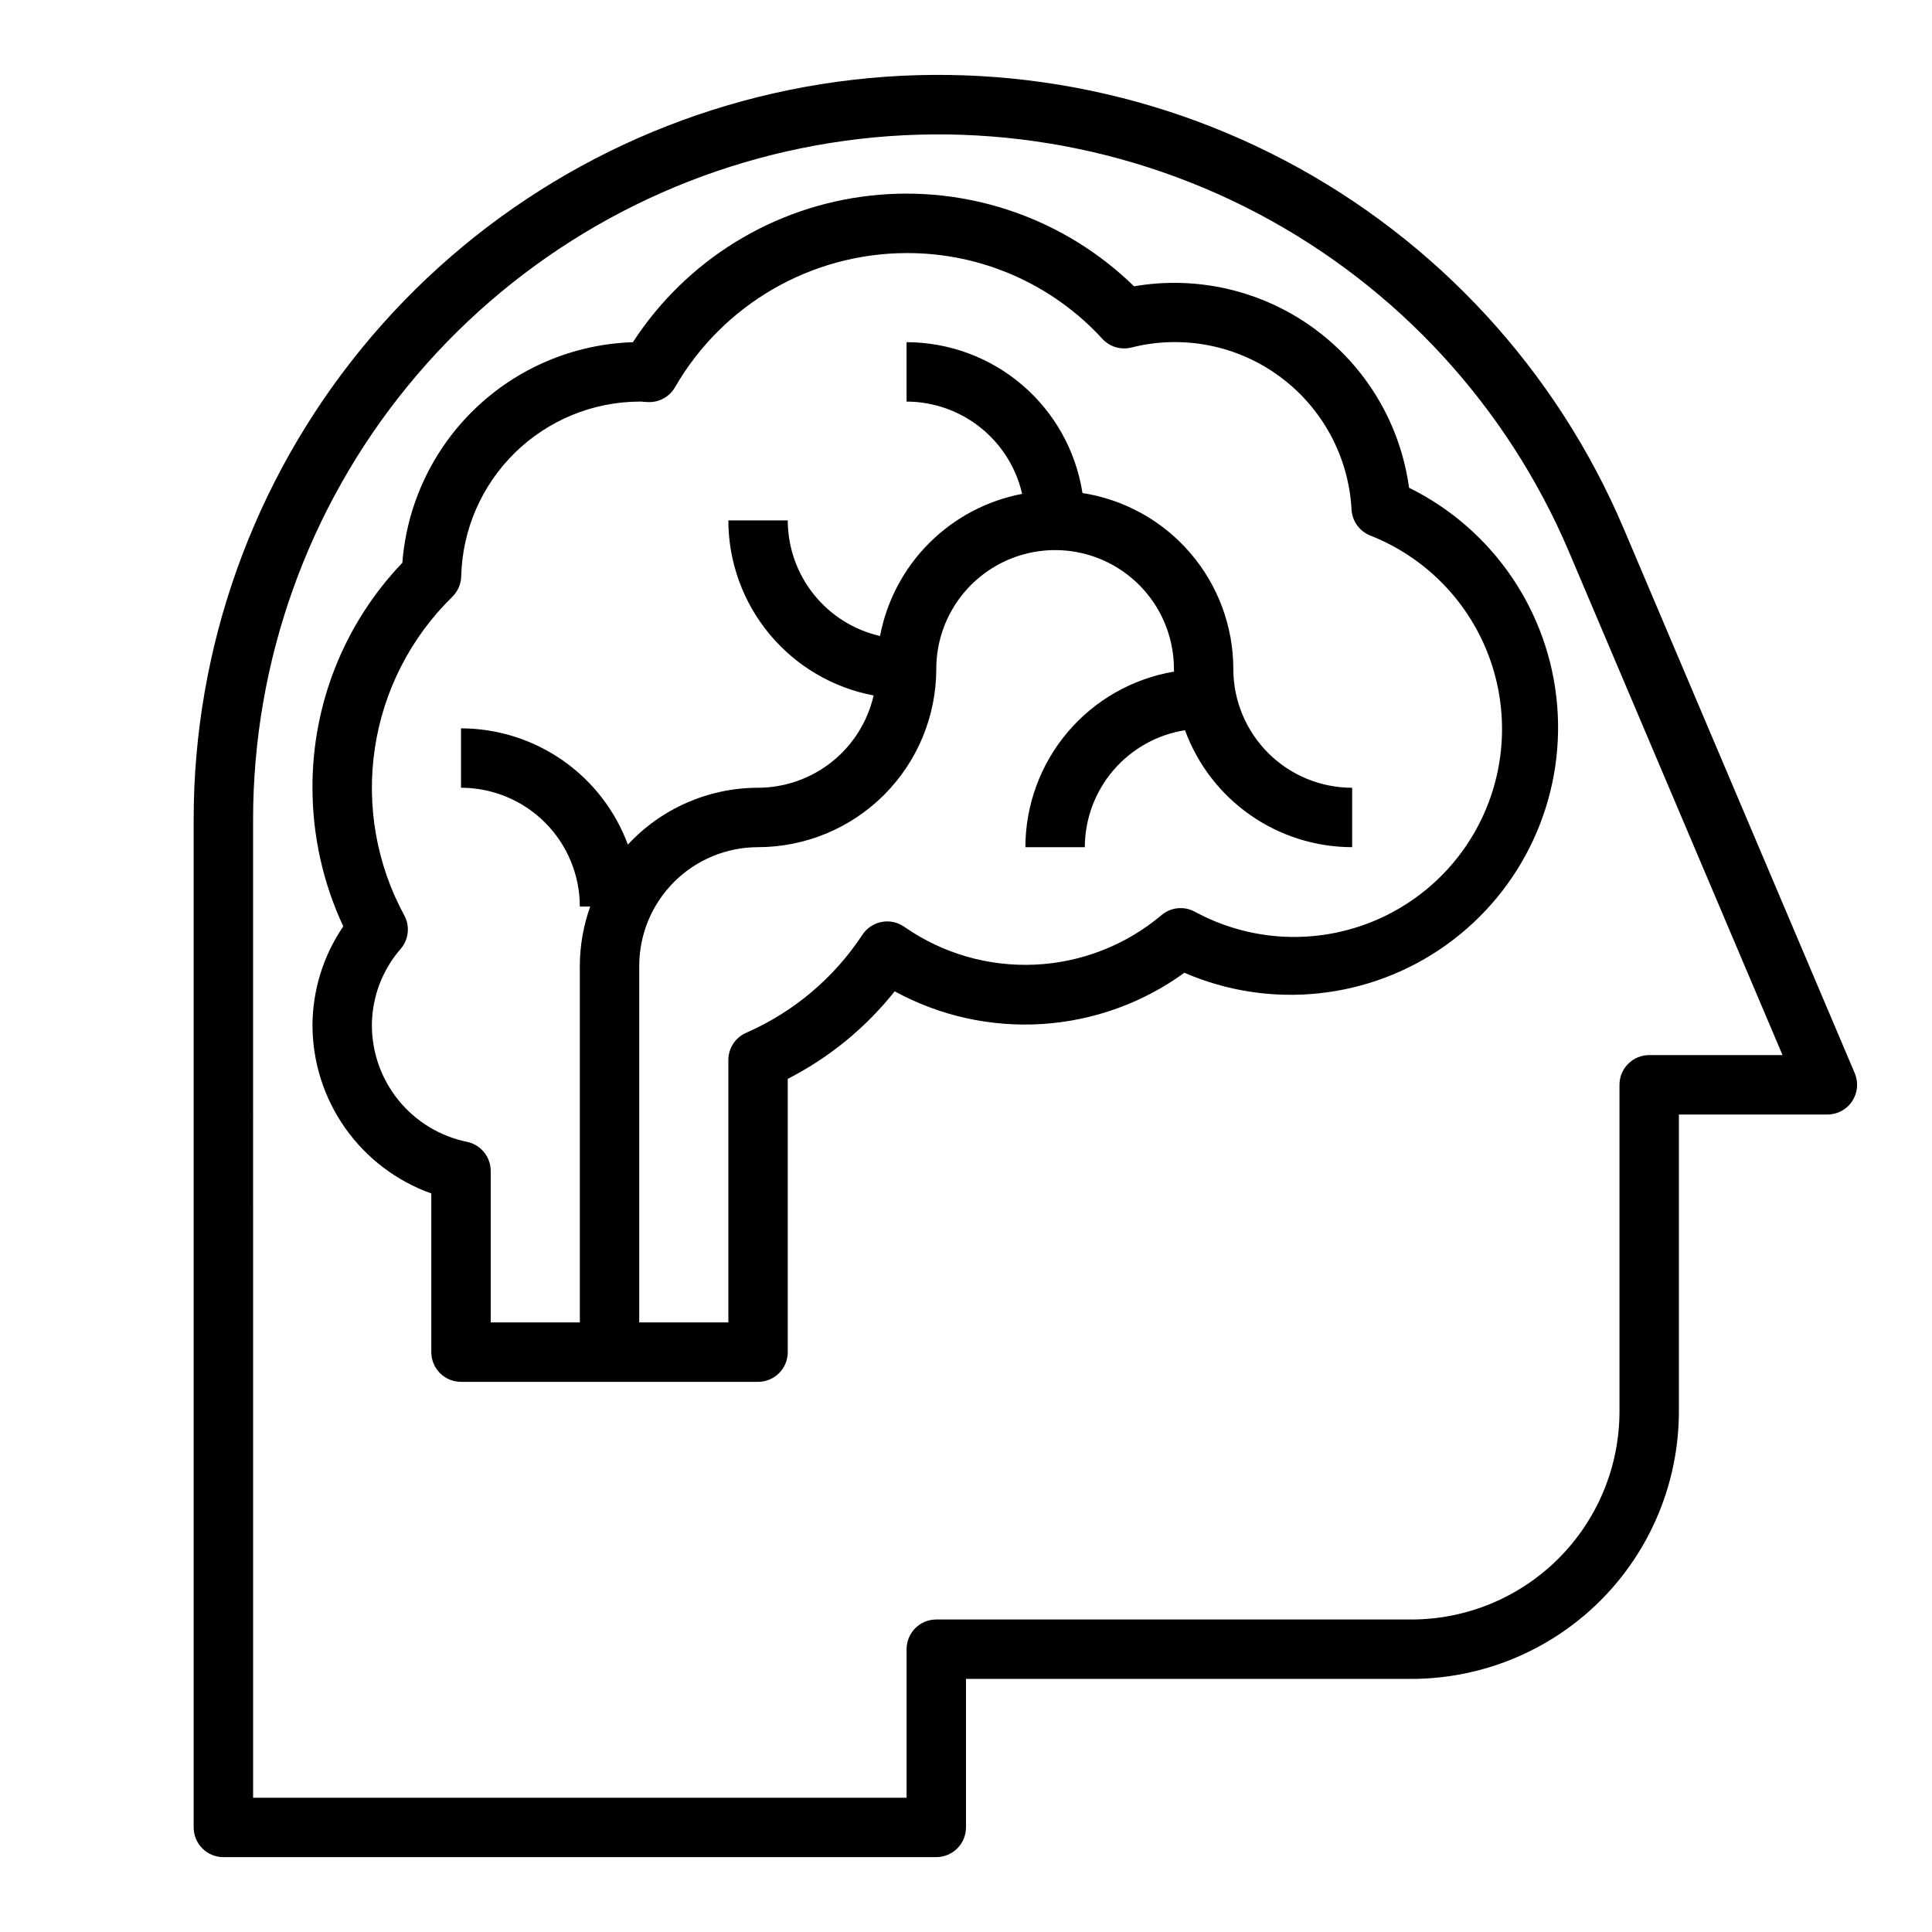
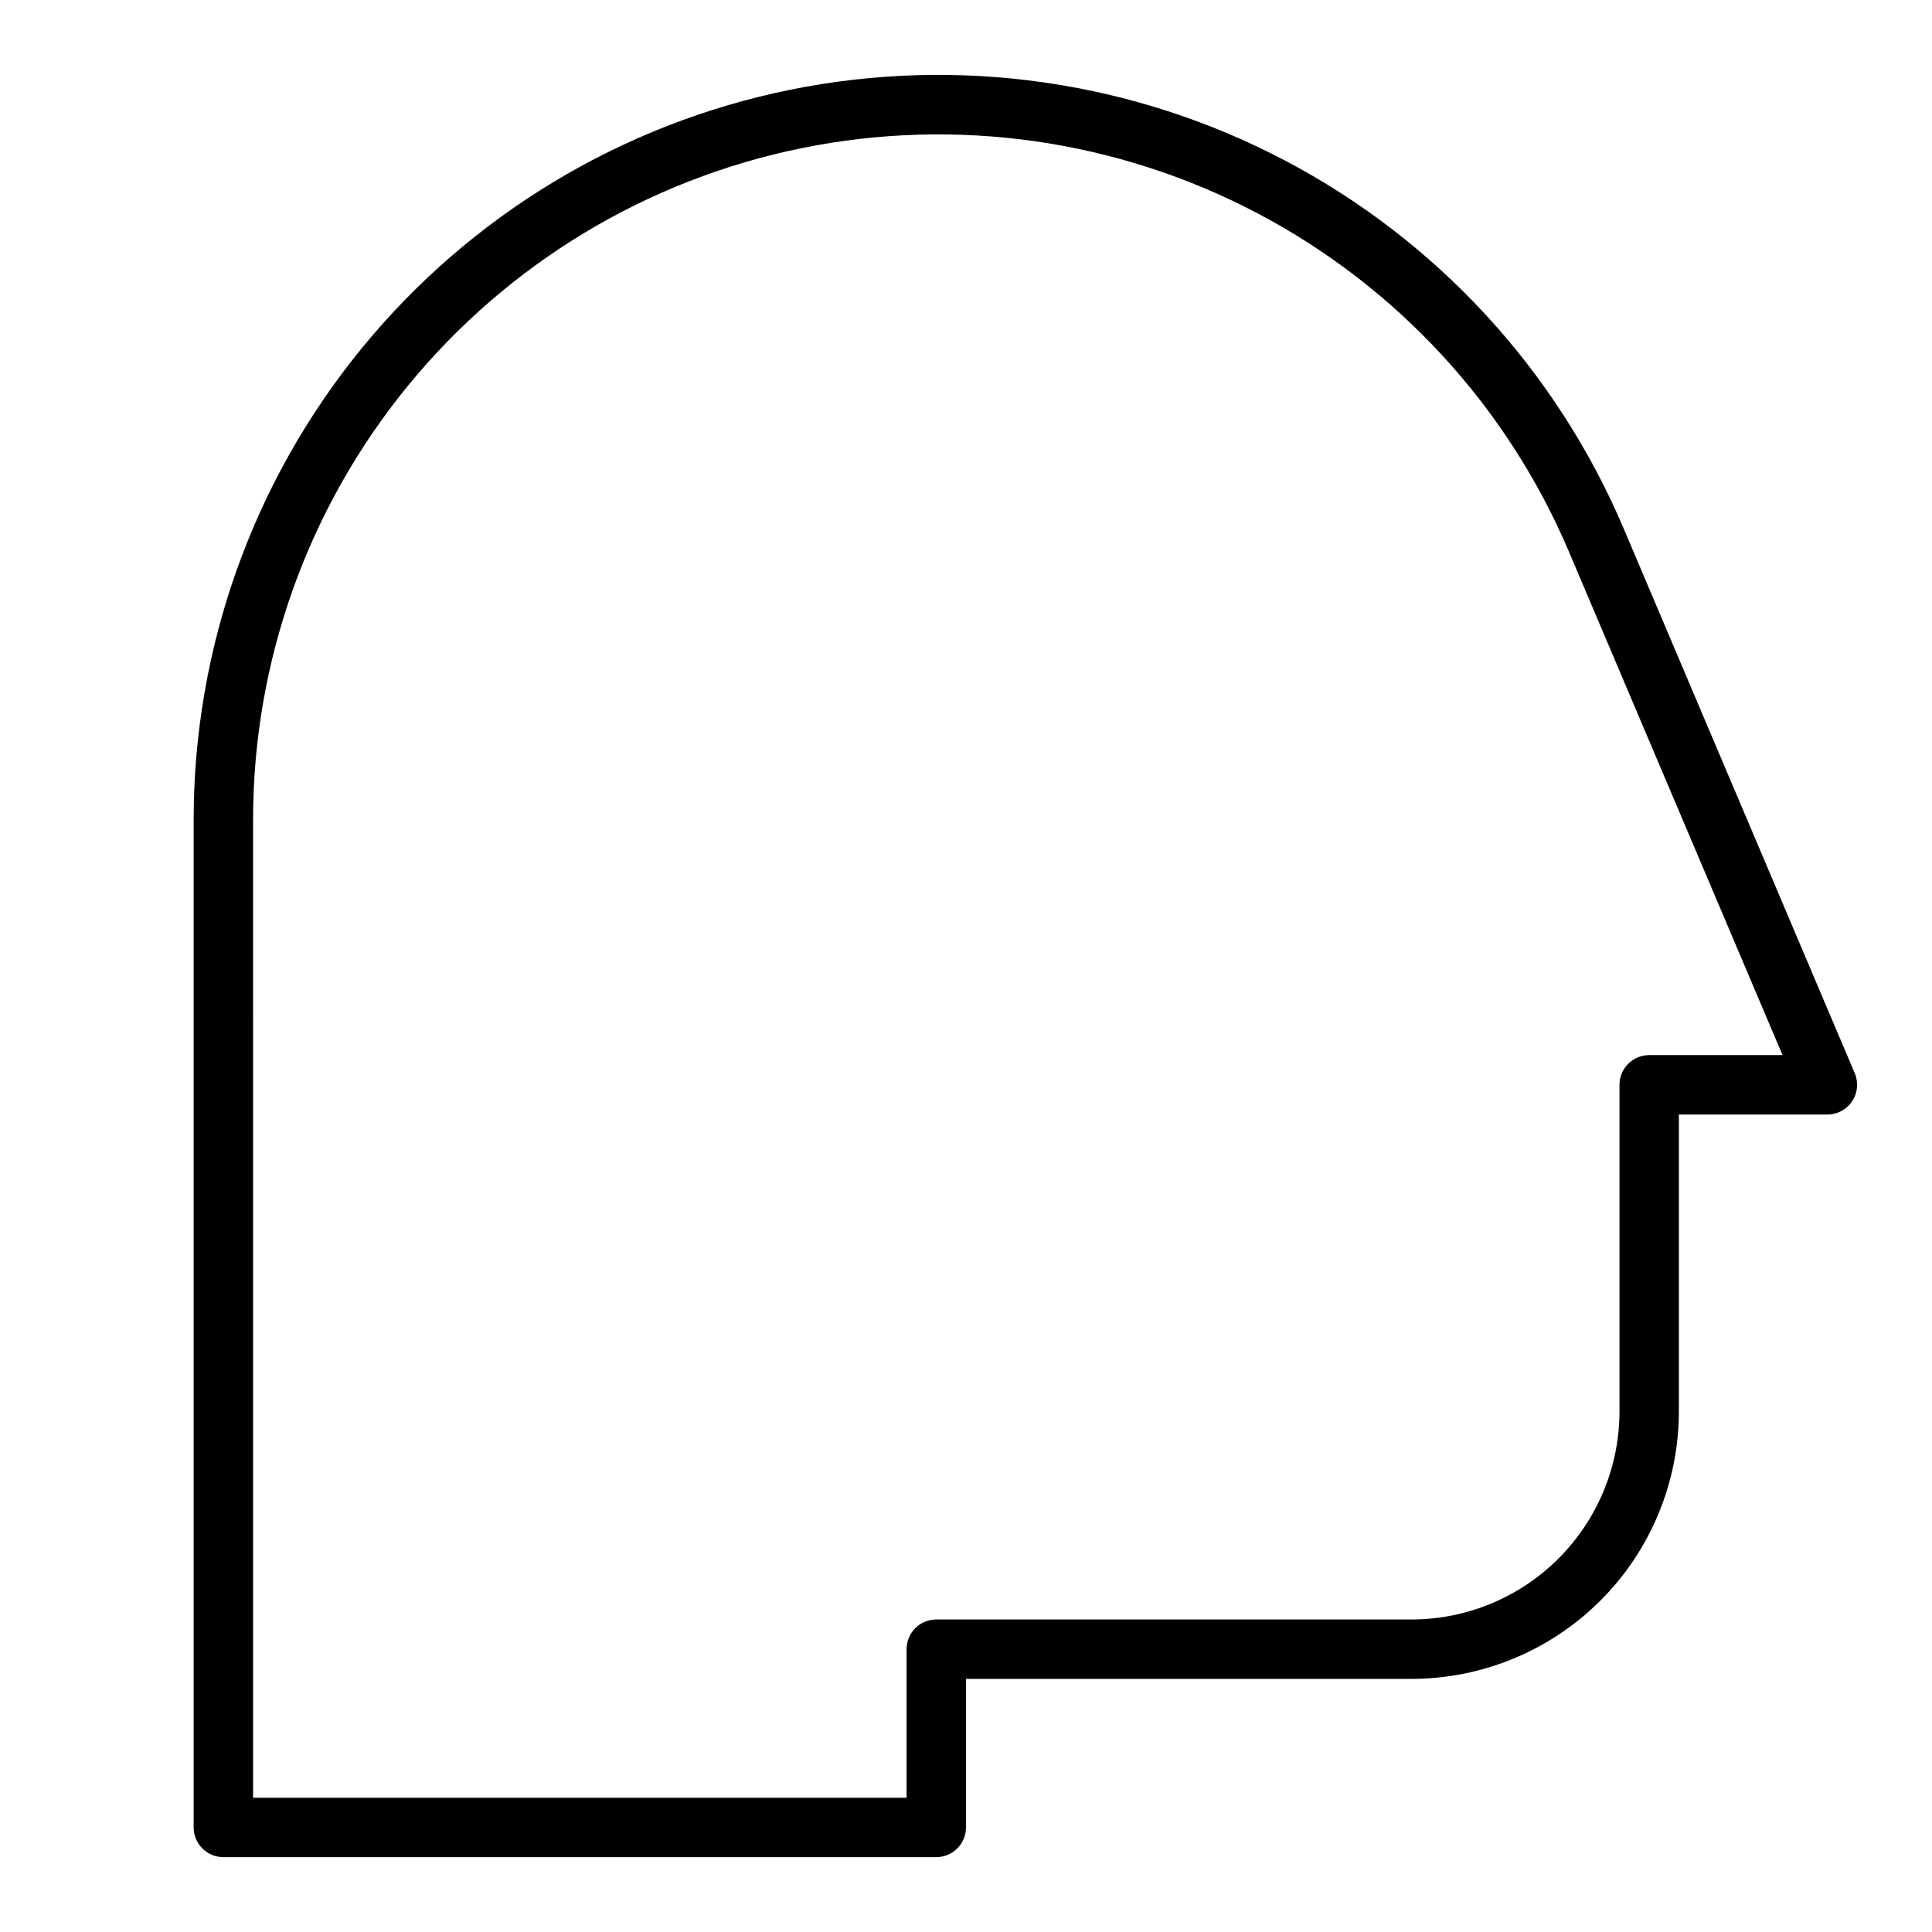
<svg xmlns="http://www.w3.org/2000/svg" fill="#000000" width="800px" height="800px" version="1.1" viewBox="144 144 512 512">
  <g>
    <path d="m392.12 636.16c2.09 0 4.09-0.832 5.566-2.305 1.477-1.477 2.309-3.481 2.309-5.566v-39.363h118.08c18.785-0.023 36.793-7.492 50.074-20.773s20.75-31.289 20.773-50.074v-78.719h39.363c2.641 0 5.106-1.328 6.562-3.531 1.457-2.203 1.711-4.988 0.68-7.418l-61.223-144.31c-17.773-41.891-49.48-76.355-89.754-97.551-40.27-21.191-86.629-27.816-131.22-18.746-44.594 9.066-84.684 33.27-113.48 68.508-28.793 35.242-44.523 79.348-44.527 124.86v267.12c0 2.086 0.832 4.09 2.309 5.566 1.477 1.473 3.477 2.305 5.566 2.305zm-181.05-275c0.008-41.867 14.484-82.449 40.984-114.87 26.496-32.422 63.383-54.688 104.41-63.031 41.027-8.344 83.684-2.254 120.74 17.242 37.055 19.496 66.23 51.199 82.594 89.742l56.59 133.37h-35.336c-4.348 0-7.871 3.527-7.871 7.875v86.59c-0.016 14.609-5.828 28.617-16.16 38.945-10.328 10.332-24.336 16.145-38.945 16.16h-125.95c-4.348 0-7.871 3.523-7.871 7.871v39.359h-173.18z" />
-     <path d="m457.88 401.79c22.84 9.902 49.203 7.09 69.441-7.41 20.238-14.496 31.379-38.555 29.352-63.367-2.031-24.812-16.934-46.738-39.258-57.758-2.301-16.879-11.363-32.094-25.109-42.16-13.742-10.066-30.984-14.117-47.77-11.219-18.523-18.078-44.18-26.898-69.906-24.031-25.727 2.867-48.809 17.121-62.895 38.84-15.598 0.5-30.465 6.746-41.738 17.531-11.277 10.789-18.176 25.363-19.367 40.926-15.352 16.043-23.891 37.414-23.82 59.621 0.004 12.695 2.789 25.23 8.164 36.73-5.285 7.734-8.129 16.879-8.164 26.246 0.027 9.762 3.062 19.281 8.699 27.25 5.637 7.973 13.594 14.012 22.789 17.289v42.055c0 2.086 0.832 4.09 2.309 5.566 1.477 1.477 3.477 2.305 5.566 2.305h78.719c2.086 0 4.09-0.828 5.566-2.305 1.477-1.477 2.305-3.481 2.305-5.566v-72.422c10.992-5.625 20.656-13.535 28.34-23.199 11.953 6.527 25.512 9.531 39.102 8.66 13.59-0.871 26.656-5.578 37.676-13.582zm-74.172-12.129c-1.738-1.25-3.914-1.738-6.019-1.348-2.106 0.391-3.965 1.621-5.144 3.41-7.535 11.457-18.234 20.48-30.801 25.977-2.867 1.25-4.723 4.082-4.723 7.211v69.547h-23.617v-94.461c0-8.352 3.316-16.363 9.223-22.266 5.906-5.906 13.914-9.223 22.266-9.223 12.523-0.016 24.527-4.992 33.383-13.848 8.855-8.855 13.836-20.863 13.848-33.387 0-11.25 6.004-21.645 15.746-27.27 9.742-5.625 21.746-5.625 31.488 0s15.742 16.02 15.742 27.27c0 0.234 0 0.465 0.039 0.707v0.004c-11.004 1.848-20.996 7.535-28.211 16.051-7.211 8.516-11.176 19.312-11.188 30.473h15.746c0.023-7.481 2.711-14.703 7.574-20.383 4.863-5.676 11.59-9.438 18.977-10.609 3.324 9.078 9.355 16.918 17.273 22.461 7.922 5.539 17.355 8.52 27.023 8.531v-15.746c-8.352 0-16.363-3.316-22.266-9.223-5.906-5.906-9.223-13.914-9.223-22.266-0.012-11.258-4.047-22.145-11.379-30.691-7.328-8.547-17.469-14.195-28.598-15.926-1.73-11.125-7.375-21.27-15.926-28.598-8.547-7.328-19.43-11.363-30.691-11.375v15.742c7.117 0.016 14.023 2.441 19.586 6.883s9.457 10.637 11.043 17.574c-9.328 1.773-17.91 6.316-24.629 13.031-6.715 6.715-11.258 15.297-13.027 24.629-6.941-1.586-13.137-5.481-17.578-11.043-4.441-5.562-6.867-12.469-6.883-19.586h-15.742c0.016 11.004 3.871 21.66 10.898 30.125 7.027 8.469 16.789 14.219 27.602 16.266-1.59 6.938-5.481 13.133-11.043 17.574-5.562 4.441-12.469 6.871-19.586 6.883-13.094 0.008-25.59 5.469-34.496 15.066-3.348-9.031-9.379-16.824-17.285-22.332s-17.305-8.465-26.938-8.477v15.742c8.348 0 16.359 3.316 22.266 9.223 5.902 5.906 9.223 13.914 9.223 22.266h2.754c-1.809 5.055-2.742 10.379-2.754 15.746v94.461h-23.617v-40.145c0-3.742-2.633-6.969-6.297-7.715-7.109-1.465-13.492-5.332-18.082-10.953-4.586-5.621-7.098-12.652-7.109-19.906 0.02-7.469 2.738-14.676 7.652-20.301 2.113-2.481 2.481-6.012 0.918-8.871-7.344-13.539-10.078-29.105-7.777-44.34 2.297-15.23 9.5-29.297 20.516-40.066 1.473-1.441 2.32-3.402 2.363-5.461 0.305-12.332 5.402-24.062 14.211-32.699 8.805-8.637 20.629-13.508 32.965-13.574 0.402 0 0.789 0 1.195 0.062l1.094 0.062c2.949 0.141 5.727-1.379 7.195-3.934 12.656-21.941 36.035-35.484 61.363-35.551 19.73-0.062 38.578 8.195 51.902 22.75 1.945 2.098 4.871 2.973 7.648 2.289 13.605-3.461 28.043-0.641 39.348 7.68 11.305 8.32 18.285 21.27 19.023 35.289 0.184 3.035 2.098 5.695 4.922 6.832 14.156 5.559 25.383 16.723 31.027 30.844 5.641 14.121 5.195 29.949-1.23 43.734-6.426 13.781-18.266 24.297-32.711 29.051-14.445 4.758-30.211 3.332-43.57-3.938-2.875-1.547-6.402-1.156-8.871 0.977-9.426 7.918-21.195 12.512-33.492 13.066-12.297 0.559-24.438-2.949-34.539-9.98z" />
  </g>
</svg>